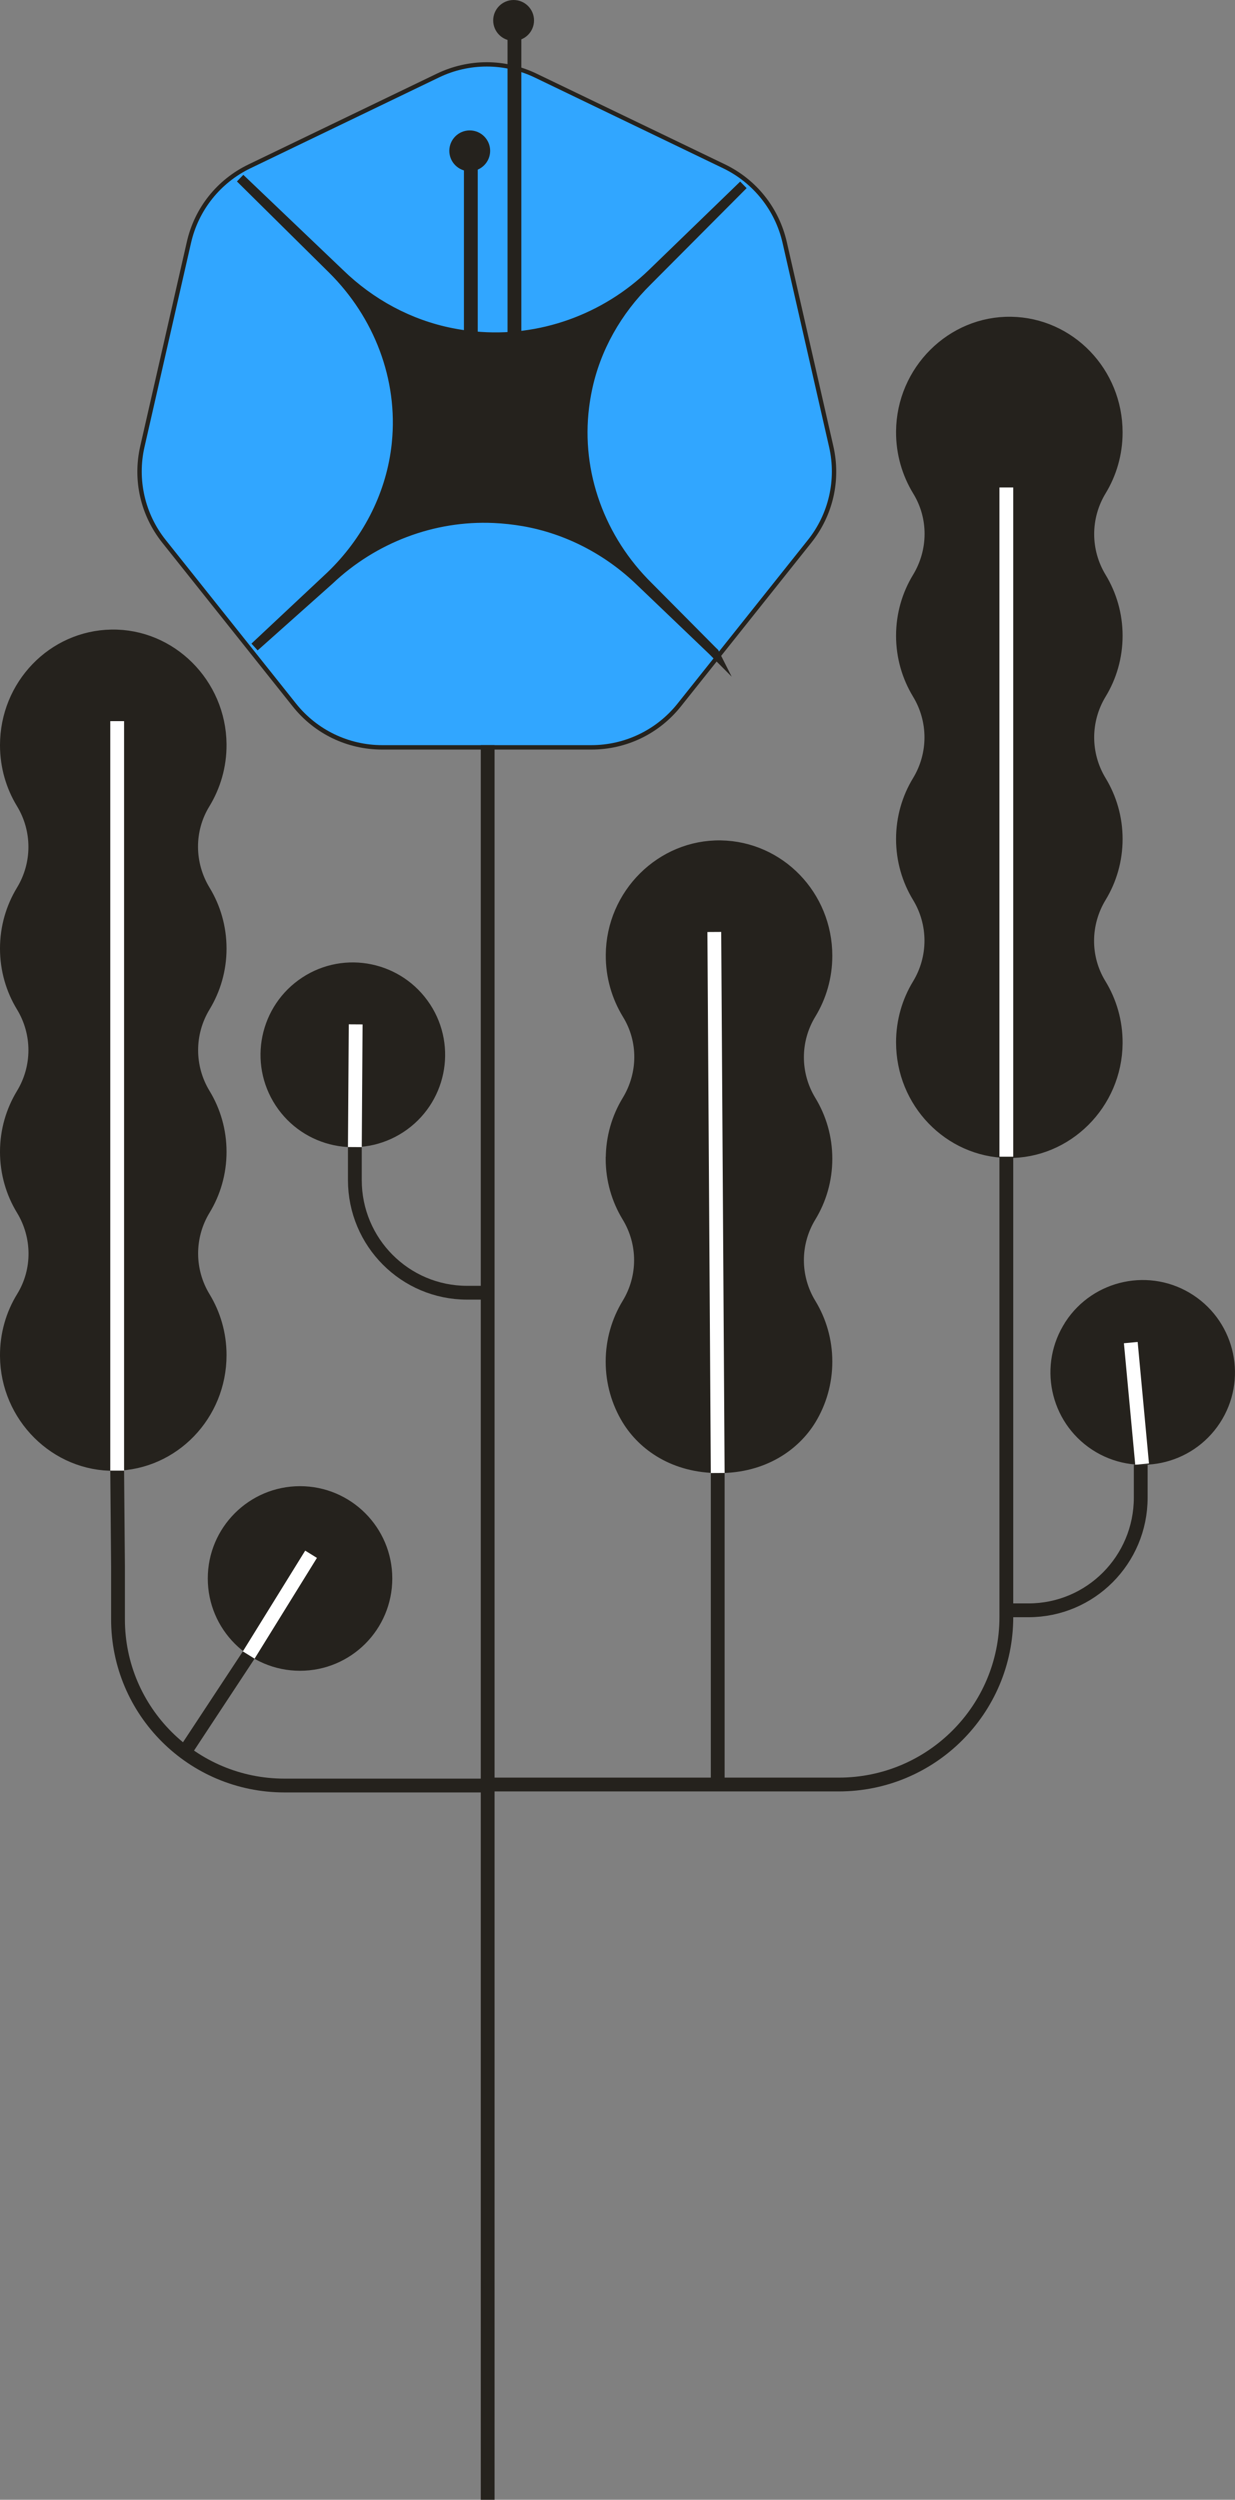
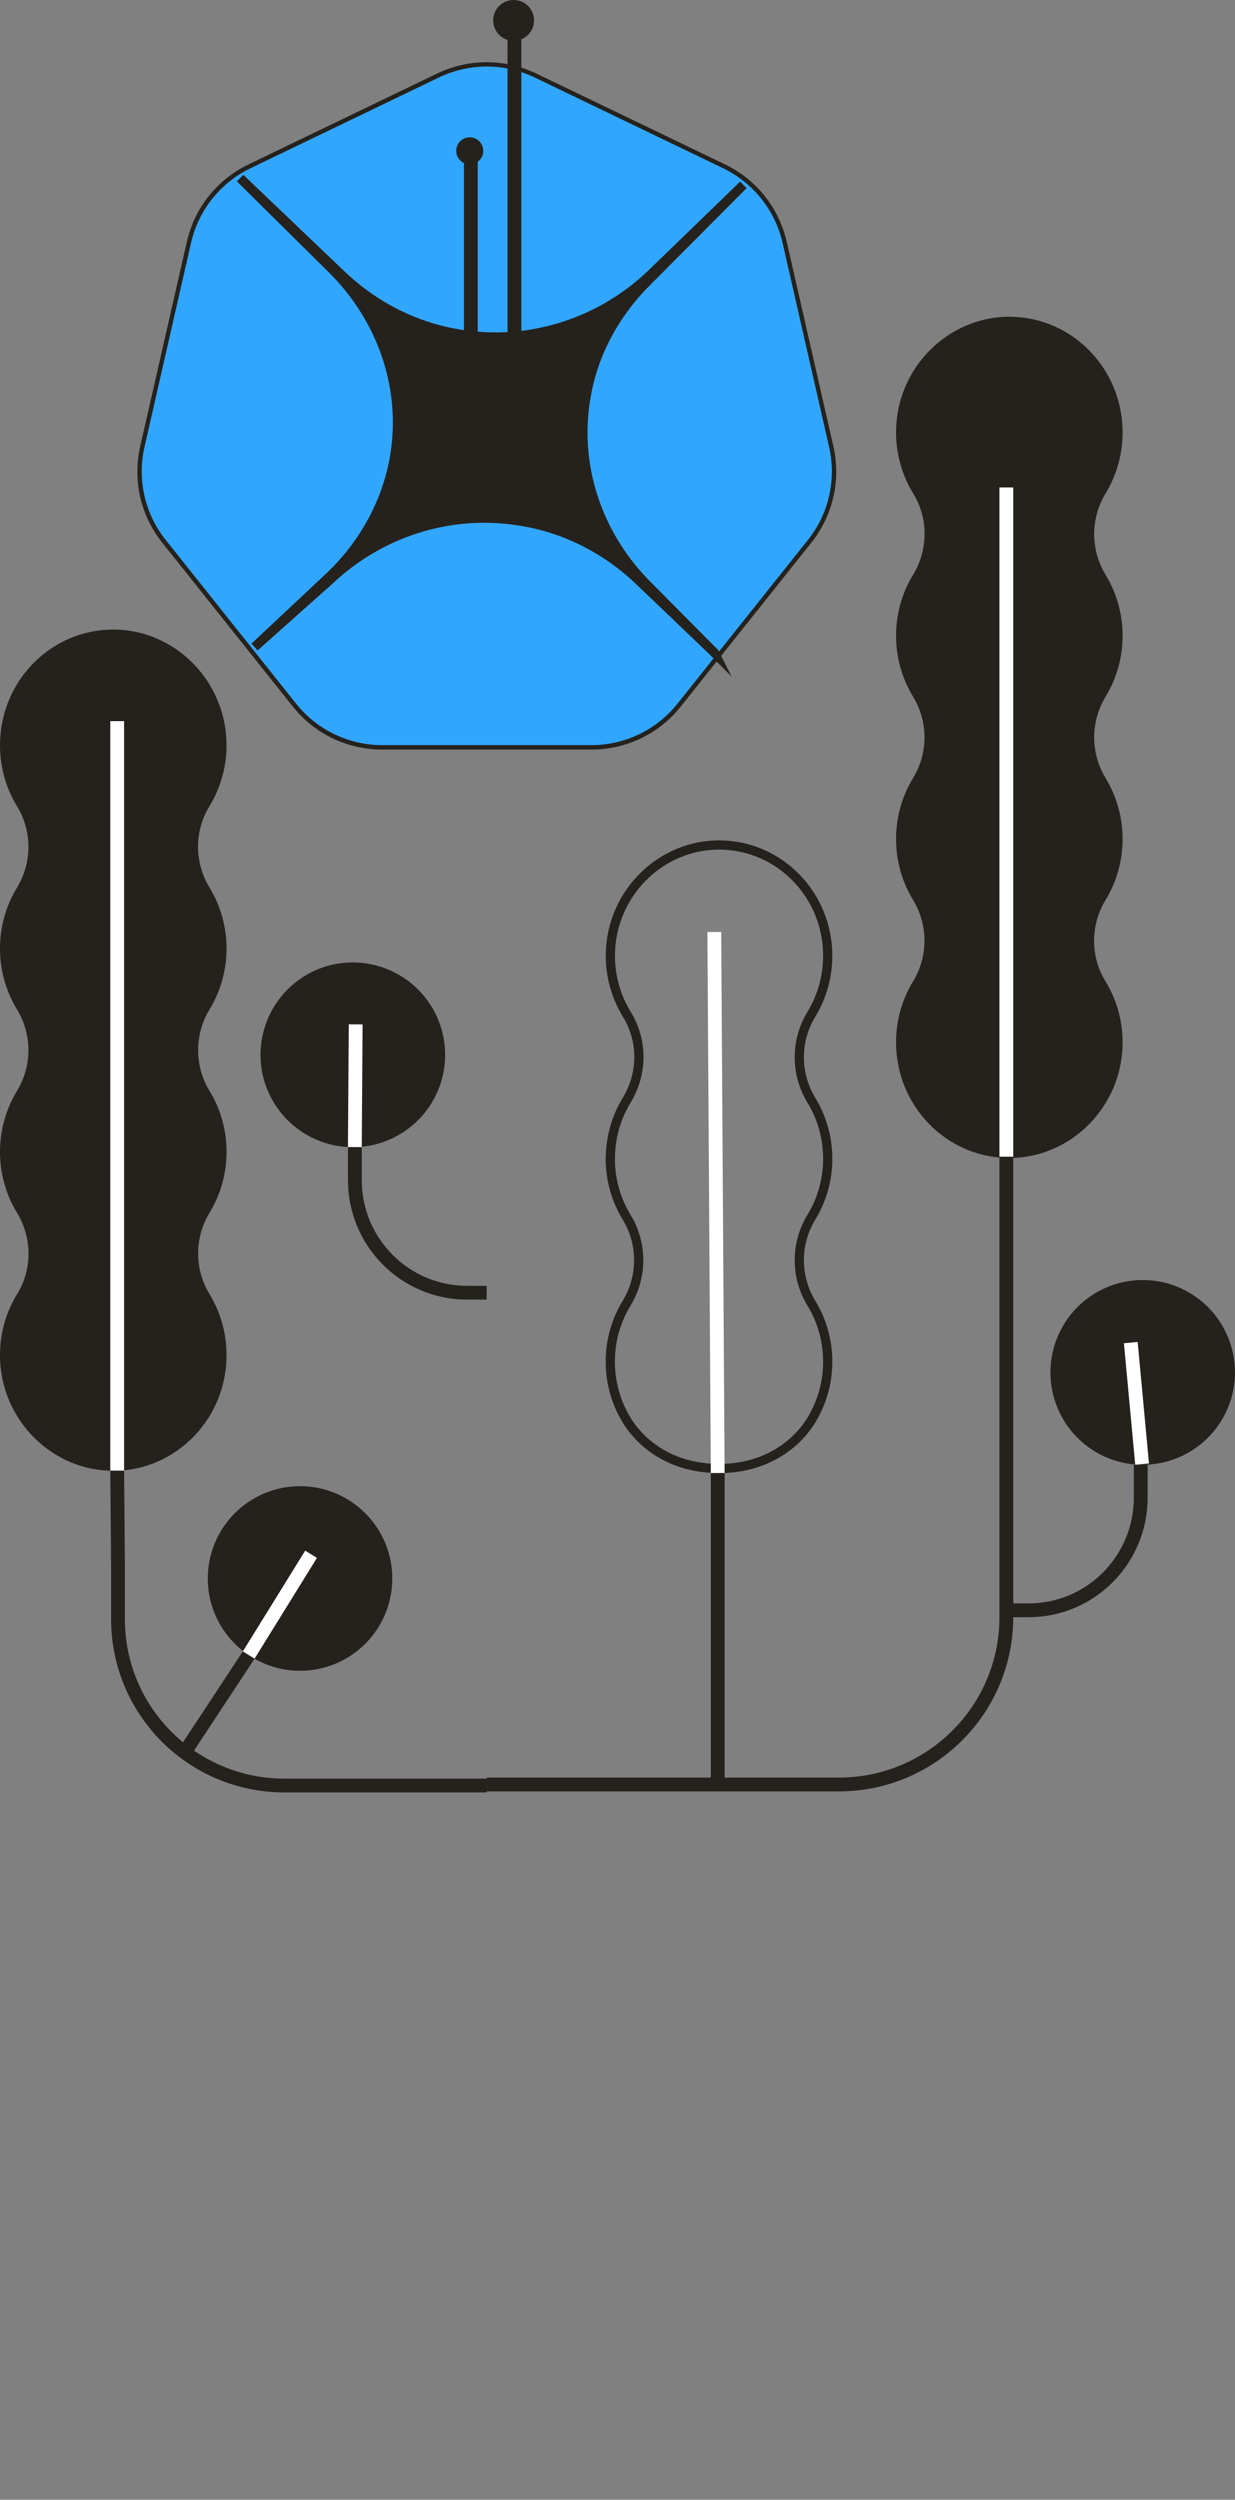
<svg xmlns="http://www.w3.org/2000/svg" id="_Слой_1" data-name="Слой 1" viewBox="0 0 134.27 271.63">
  <rect x="0" y="0" width="134.27" height="271.63" fill="#808080" stroke="none" />
  <defs>
    <style> .cls-1 { fill: #25221d; } .cls-2, .cls-3, .cls-4 { fill: none; stroke-miterlimit: 10; } .cls-2, .cls-4 { stroke: #25221d; } .cls-5 { fill: #31a6ff; } .cls-3 { stroke: #fff; } .cls-3, .cls-4 { stroke-width: 1.5px; } </style>
  </defs>
  <path class="cls-5" d="M41.54,81.21c-3.73,0-7.21-1.67-9.53-4.59l-14.18-17.79c-2.33-2.92-3.18-6.68-2.35-10.31l5.06-22.18c.83-3.64,3.24-6.65,6.6-8.27l20.5-9.87c1.64-.79,3.47-1.21,5.29-1.21s3.65,.42,5.29,1.21l20.5,9.87c3.36,1.62,5.77,4.63,6.6,8.27l5.06,22.18c.83,3.64-.03,7.4-2.35,10.31l-14.18,17.79c-2.33,2.92-5.8,4.59-9.53,4.59h-22.75Z" />
  <path class="cls-1" d="M52.91,6.76c-1.86,0-3.72,.43-5.39,1.23l-20.49,9.87c-3.43,1.65-5.88,4.72-6.72,8.43l-5.06,22.18c-.85,3.71,.03,7.54,2.4,10.51l14.18,17.79c2.37,2.97,5.91,4.68,9.72,4.68h22.75c3.8,0,7.35-1.71,9.72-4.68l14.18-17.79c2.37-2.97,3.25-6.8,2.4-10.51l-5.06-22.18c-.85-3.71-3.3-6.78-6.72-8.43L58.31,7.99c-1.67-.8-3.54-1.23-5.39-1.23m0,.47c1.77,0,3.55,.4,5.19,1.18l20.5,9.87c3.28,1.58,5.66,4.56,6.47,8.11l5.06,22.18c.81,3.55-.04,7.27-2.31,10.11l-14.18,17.79c-2.27,2.84-5.71,4.5-9.35,4.5h-22.75c-3.64,0-7.08-1.66-9.35-4.5l-14.18-17.79c-2.27-2.84-3.12-6.57-2.31-10.11l5.06-22.18c.81-3.55,3.19-6.53,6.47-8.11l20.5-9.87c1.64-.79,3.41-1.18,5.19-1.18" />
  <path class="cls-1" d="M77.67,70.92l-8.05-7.7c-3.48-3.37-7.89-5.7-12.71-6.54-1.06-.18-2.13-.3-3.21-.35-6.64-.3-13.1,2.2-17.87,6.71l-8.15,7.26,8.26-7.74c3.86-3.71,6.42-8.57,7.09-13.82,.03-.21,.05-.42,.07-.62,.7-6.98-1.95-13.89-7-18.88l-9.99-9.88,10.87,10.37c3.32,3.22,7.5,5.5,12.08,6.41,.84,.17,1.68,.29,2.53,.37,7.14,.69,14.21-1.89,19.31-6.82l9.92-9.6-10.42,10.46c-3.29,3.24-5.62,7.32-6.54,11.8-.13,.62-.23,1.24-.31,1.87-.9,7.18,1.74,14.36,6.96,19.5l7.17,7.22Z" />
  <path class="cls-2" d="M77.67,70.92l-8.05-7.7c-3.48-3.37-7.89-5.7-12.71-6.54-1.06-.18-2.13-.3-3.21-.35-6.64-.3-13.1,2.2-17.87,6.71l-8.15,7.26,8.26-7.74c3.86-3.71,6.42-8.57,7.09-13.82,.03-.21,.05-.42,.07-.62,.7-6.98-1.95-13.89-7-18.88l-9.99-9.88,10.87,10.37c3.32,3.22,7.5,5.5,12.08,6.41,.84,.17,1.68,.29,2.53,.37,7.14,.69,14.21-1.89,19.31-6.82l9.92-9.6-10.42,10.46c-3.29,3.24-5.62,7.32-6.54,11.8-.13,.62-.23,1.24-.31,1.87-.9,7.18,1.74,14.36,6.96,19.5l7.17,7.22Z" />
  <line class="cls-4" x1="55.93" y1="46.67" x2="55.93" y2="2.22" />
  <line class="cls-4" x1="51.19" y1="51.72" x2="51.19" y2="16.39" />
  <path class="cls-1" d="M57.31,2.22c0,.81-.66,1.47-1.47,1.47s-1.47-.66-1.47-1.47,.66-1.47,1.47-1.47,1.47,.66,1.47,1.47" />
  <path class="cls-4" d="M57.31,2.22c0,.81-.66,1.47-1.47,1.47s-1.47-.66-1.47-1.47,.66-1.47,1.47-1.47,1.47,.66,1.47,1.47Z" />
  <path class="cls-1" d="M52.54,16.39c0,.81-.66,1.47-1.47,1.47s-1.47-.66-1.47-1.47,.66-1.47,1.47-1.47,1.47,.66,1.47,1.47" />
-   <path class="cls-4" d="M52.54,16.39c0,.81-.66,1.47-1.47,1.47s-1.47-.66-1.47-1.47,.66-1.47,1.47-1.47,1.47,.66,1.47,1.47Z" />
  <path class="cls-1" d="M24.13,103.07c0-2.33-.65-4.51-1.77-6.35-1.75-2.87-1.79-6.48-.03-9.35,1.15-1.88,1.82-4.11,1.8-6.5-.06-6.66-5.49-12.07-12.01-11.96-6.44,.11-11.62,5.47-11.62,12.07,0,2.33,.65,4.51,1.77,6.35,1.76,2.89,1.76,6.5,0,9.39-1.12,1.85-1.77,4.02-1.77,6.35s.65,4.51,1.77,6.35c1.76,2.89,1.76,6.5,0,9.39-1.12,1.85-1.77,4.02-1.77,6.35s.65,4.51,1.77,6.35c1.75,2.87,1.79,6.48,.03,9.35-1.16,1.88-1.82,4.11-1.8,6.5,.05,6.66,5.49,12.07,12.01,11.96,6.43-.11,11.62-5.47,11.62-12.07,0-2.33-.65-4.51-1.77-6.35-1.76-2.89-1.76-6.5,0-9.39,1.12-1.84,1.77-4.02,1.77-6.35s-.65-4.51-1.77-6.35c-1.76-2.89-1.76-6.5,0-9.39,1.12-1.85,1.77-4.02,1.77-6.35" />
  <path class="cls-2" d="M24.13,103.07c0-2.33-.65-4.51-1.77-6.35-1.75-2.87-1.79-6.48-.03-9.35,1.15-1.88,1.82-4.11,1.8-6.5-.06-6.66-5.49-12.07-12.01-11.96-6.44,.11-11.62,5.47-11.62,12.07,0,2.33,.65,4.51,1.77,6.35,1.76,2.89,1.76,6.5,0,9.39-1.12,1.85-1.77,4.02-1.77,6.35s.65,4.51,1.77,6.35c1.76,2.89,1.76,6.5,0,9.39-1.12,1.85-1.77,4.02-1.77,6.35s.65,4.51,1.77,6.35c1.75,2.87,1.79,6.48,.03,9.35-1.16,1.88-1.82,4.11-1.8,6.5,.05,6.66,5.49,12.07,12.01,11.96,6.43-.11,11.62-5.47,11.62-12.07,0-2.33-.65-4.51-1.77-6.35-1.76-2.89-1.76-6.5,0-9.39,1.12-1.84,1.77-4.02,1.77-6.35s-.65-4.51-1.77-6.35c-1.76-2.89-1.76-6.5,0-9.39,1.12-1.85,1.77-4.02,1.77-6.35Z" />
  <path class="cls-4" d="M12.74,159.73l.09,10.51v5.72c0,9.97,8.1,18.06,18.1,18.06h21.99" />
  <line class="cls-3" x1="12.74" y1="78.36" x2="12.74" y2="159.8" />
  <path class="cls-1" d="M97.92,69.08c0-2.33,.65-4.51,1.77-6.35,1.75-2.87,1.79-6.48,.03-9.35-1.15-1.88-1.82-4.11-1.8-6.5,.05-6.66,5.49-12.07,12.01-11.96,6.44,.11,11.62,5.47,11.62,12.07,0,2.33-.65,4.51-1.77,6.35-1.76,2.89-1.76,6.5,0,9.39,1.12,1.85,1.77,4.02,1.77,6.35s-.65,4.51-1.77,6.35c-1.76,2.89-1.76,6.5,0,9.39,1.12,1.85,1.77,4.02,1.77,6.35s-.65,4.51-1.77,6.35c-1.75,2.87-1.79,6.48-.03,9.35,1.15,1.88,1.82,4.11,1.8,6.5-.05,6.66-5.49,12.07-12.01,11.96-6.43-.11-11.62-5.47-11.62-12.07,0-2.33,.65-4.51,1.77-6.35,1.76-2.89,1.76-6.5,0-9.39-1.12-1.84-1.77-4.02-1.77-6.35s.65-4.51,1.77-6.35c1.76-2.89,1.76-6.5,0-9.39-1.12-1.85-1.77-4.02-1.77-6.35" />
  <path class="cls-2" d="M97.92,69.08c0-2.33,.65-4.51,1.77-6.35,1.75-2.87,1.79-6.48,.03-9.35-1.15-1.88-1.82-4.11-1.8-6.5,.05-6.66,5.49-12.07,12.01-11.96,6.44,.11,11.62,5.47,11.62,12.07,0,2.33-.65,4.51-1.77,6.35-1.76,2.89-1.76,6.5,0,9.39,1.12,1.85,1.77,4.02,1.77,6.35s-.65,4.51-1.77,6.35c-1.76,2.89-1.76,6.5,0,9.39,1.12,1.85,1.77,4.02,1.77,6.35s-.65,4.51-1.77,6.35c-1.75,2.87-1.79,6.48-.03,9.35,1.15,1.88,1.82,4.11,1.8,6.5-.05,6.66-5.49,12.07-12.01,11.96-6.43-.11-11.62-5.47-11.62-12.07,0-2.33,.65-4.51,1.77-6.35,1.76-2.89,1.76-6.5,0-9.39-1.12-1.84-1.77-4.02-1.77-6.35s.65-4.51,1.77-6.35c1.76-2.89,1.76-6.5,0-9.39-1.12-1.85-1.77-4.02-1.77-6.35Z" />
  <path class="cls-4" d="M78.03,159.41v34.5m31.38-68.23v50.04c0,10.05-8.16,18.19-18.22,18.19H52.91" />
  <line class="cls-3" x1="109.41" y1="52.97" x2="109.41" y2="125.69" />
-   <path class="cls-1" d="M66.36,125.9c0-2.33,.65-4.5,1.77-6.34,1.75-2.87,1.79-6.46,.03-9.32-1.15-1.88-1.82-4.1-1.8-6.49,.05-6.64,5.49-12.04,12.01-11.93,6.44,.11,11.62,5.45,11.62,12.04,0,2.33-.65,4.5-1.77,6.34-1.76,2.88-1.76,6.48,0,9.37,1.12,1.84,1.77,4.01,1.77,6.34s-.65,4.5-1.77,6.34c-1.76,2.88-1.76,6.49,0,9.37,1.12,1.84,1.77,4.01,1.77,6.34s-.65,4.5-1.77,6.34c-1.75,2.86-5.18,5.27-10.05,5.27s-8.29-2.39-10.05-5.27c-1.12-1.84-1.77-4.01-1.77-6.34s.65-4.5,1.77-6.34c1.76-2.88,1.76-6.49,0-9.37-1.12-1.84-1.77-4.01-1.77-6.34" />
  <path class="cls-2" d="M66.36,125.9c0-2.33,.65-4.5,1.77-6.34,1.75-2.87,1.79-6.46,.03-9.32-1.15-1.88-1.82-4.1-1.8-6.49,.05-6.64,5.49-12.04,12.01-11.93,6.44,.11,11.62,5.45,11.62,12.04,0,2.33-.65,4.5-1.77,6.34-1.76,2.88-1.76,6.48,0,9.37,1.12,1.84,1.77,4.01,1.77,6.34s-.65,4.5-1.77,6.34c-1.76,2.88-1.76,6.49,0,9.37,1.12,1.84,1.77,4.01,1.77,6.34s-.65,4.5-1.77,6.34c-1.75,2.86-5.18,5.27-10.05,5.27s-8.29-2.39-10.05-5.27c-1.12-1.84-1.77-4.01-1.77-6.34s.65-4.5,1.77-6.34c1.76-2.88,1.76-6.49,0-9.37-1.12-1.84-1.77-4.01-1.77-6.34Z" />
-   <line class="cls-4" x1="53.02" y1="80.97" x2="53.02" y2="271.63" />
  <path class="cls-1" d="M42.15,171.52c0,5.27-4.27,9.53-9.53,9.53s-9.53-4.27-9.53-9.53,4.27-9.53,9.53-9.53,9.53,4.27,9.53,9.53" />
  <path class="cls-2" d="M42.15,171.52c0,5.27-4.27,9.53-9.53,9.53s-9.53-4.27-9.53-9.53,4.27-9.53,9.53-9.53,9.53,4.27,9.53,9.53Z" />
  <line class="cls-4" x1="27.12" y1="179.72" x2="20.27" y2="190.11" />
  <line class="cls-3" x1="33.82" y1="168.89" x2="27.04" y2="179.84" />
  <path class="cls-1" d="M46.34,109.4c2.88,4.41,1.65,10.31-2.76,13.2-4.4,2.88-10.31,1.65-13.2-2.76-2.88-4.4-1.65-10.31,2.75-13.2s10.31-1.65,13.2,2.75" />
  <path class="cls-2" d="M46.34,109.4c2.88,4.41,1.65,10.31-2.76,13.2-4.4,2.88-10.31,1.65-13.2-2.76-2.88-4.4-1.65-10.31,2.75-13.2s10.31-1.65,13.2,2.75Z" />
  <path class="cls-3" d="M77.66,101.27l.37,58.79m-39.36-48.75l-.09,13.34" />
  <path class="cls-4" d="M38.58,124.65v3.58c0,6.76,5.46,12.24,12.2,12.24h2.13" />
  <path class="cls-1" d="M116.26,143.91c-2.88,4.41-1.65,10.31,2.75,13.2,4.4,2.88,10.31,1.65,13.2-2.76,2.88-4.4,1.65-10.31-2.75-13.2s-10.31-1.65-13.2,2.75" />
  <path class="cls-2" d="M116.26,143.91c-2.88,4.41-1.65,10.31,2.75,13.2,4.4,2.88,10.31,1.65,13.2-2.76,2.88-4.4,1.65-10.31-2.75-13.2s-10.31-1.65-13.2,2.75Z" />
  <line class="cls-3" x1="122.94" y1="145.89" x2="124.17" y2="159.09" />
  <path class="cls-4" d="M124.02,159.16v3.58c0,6.76-5.46,12.24-12.2,12.24h-2.13" />
</svg>